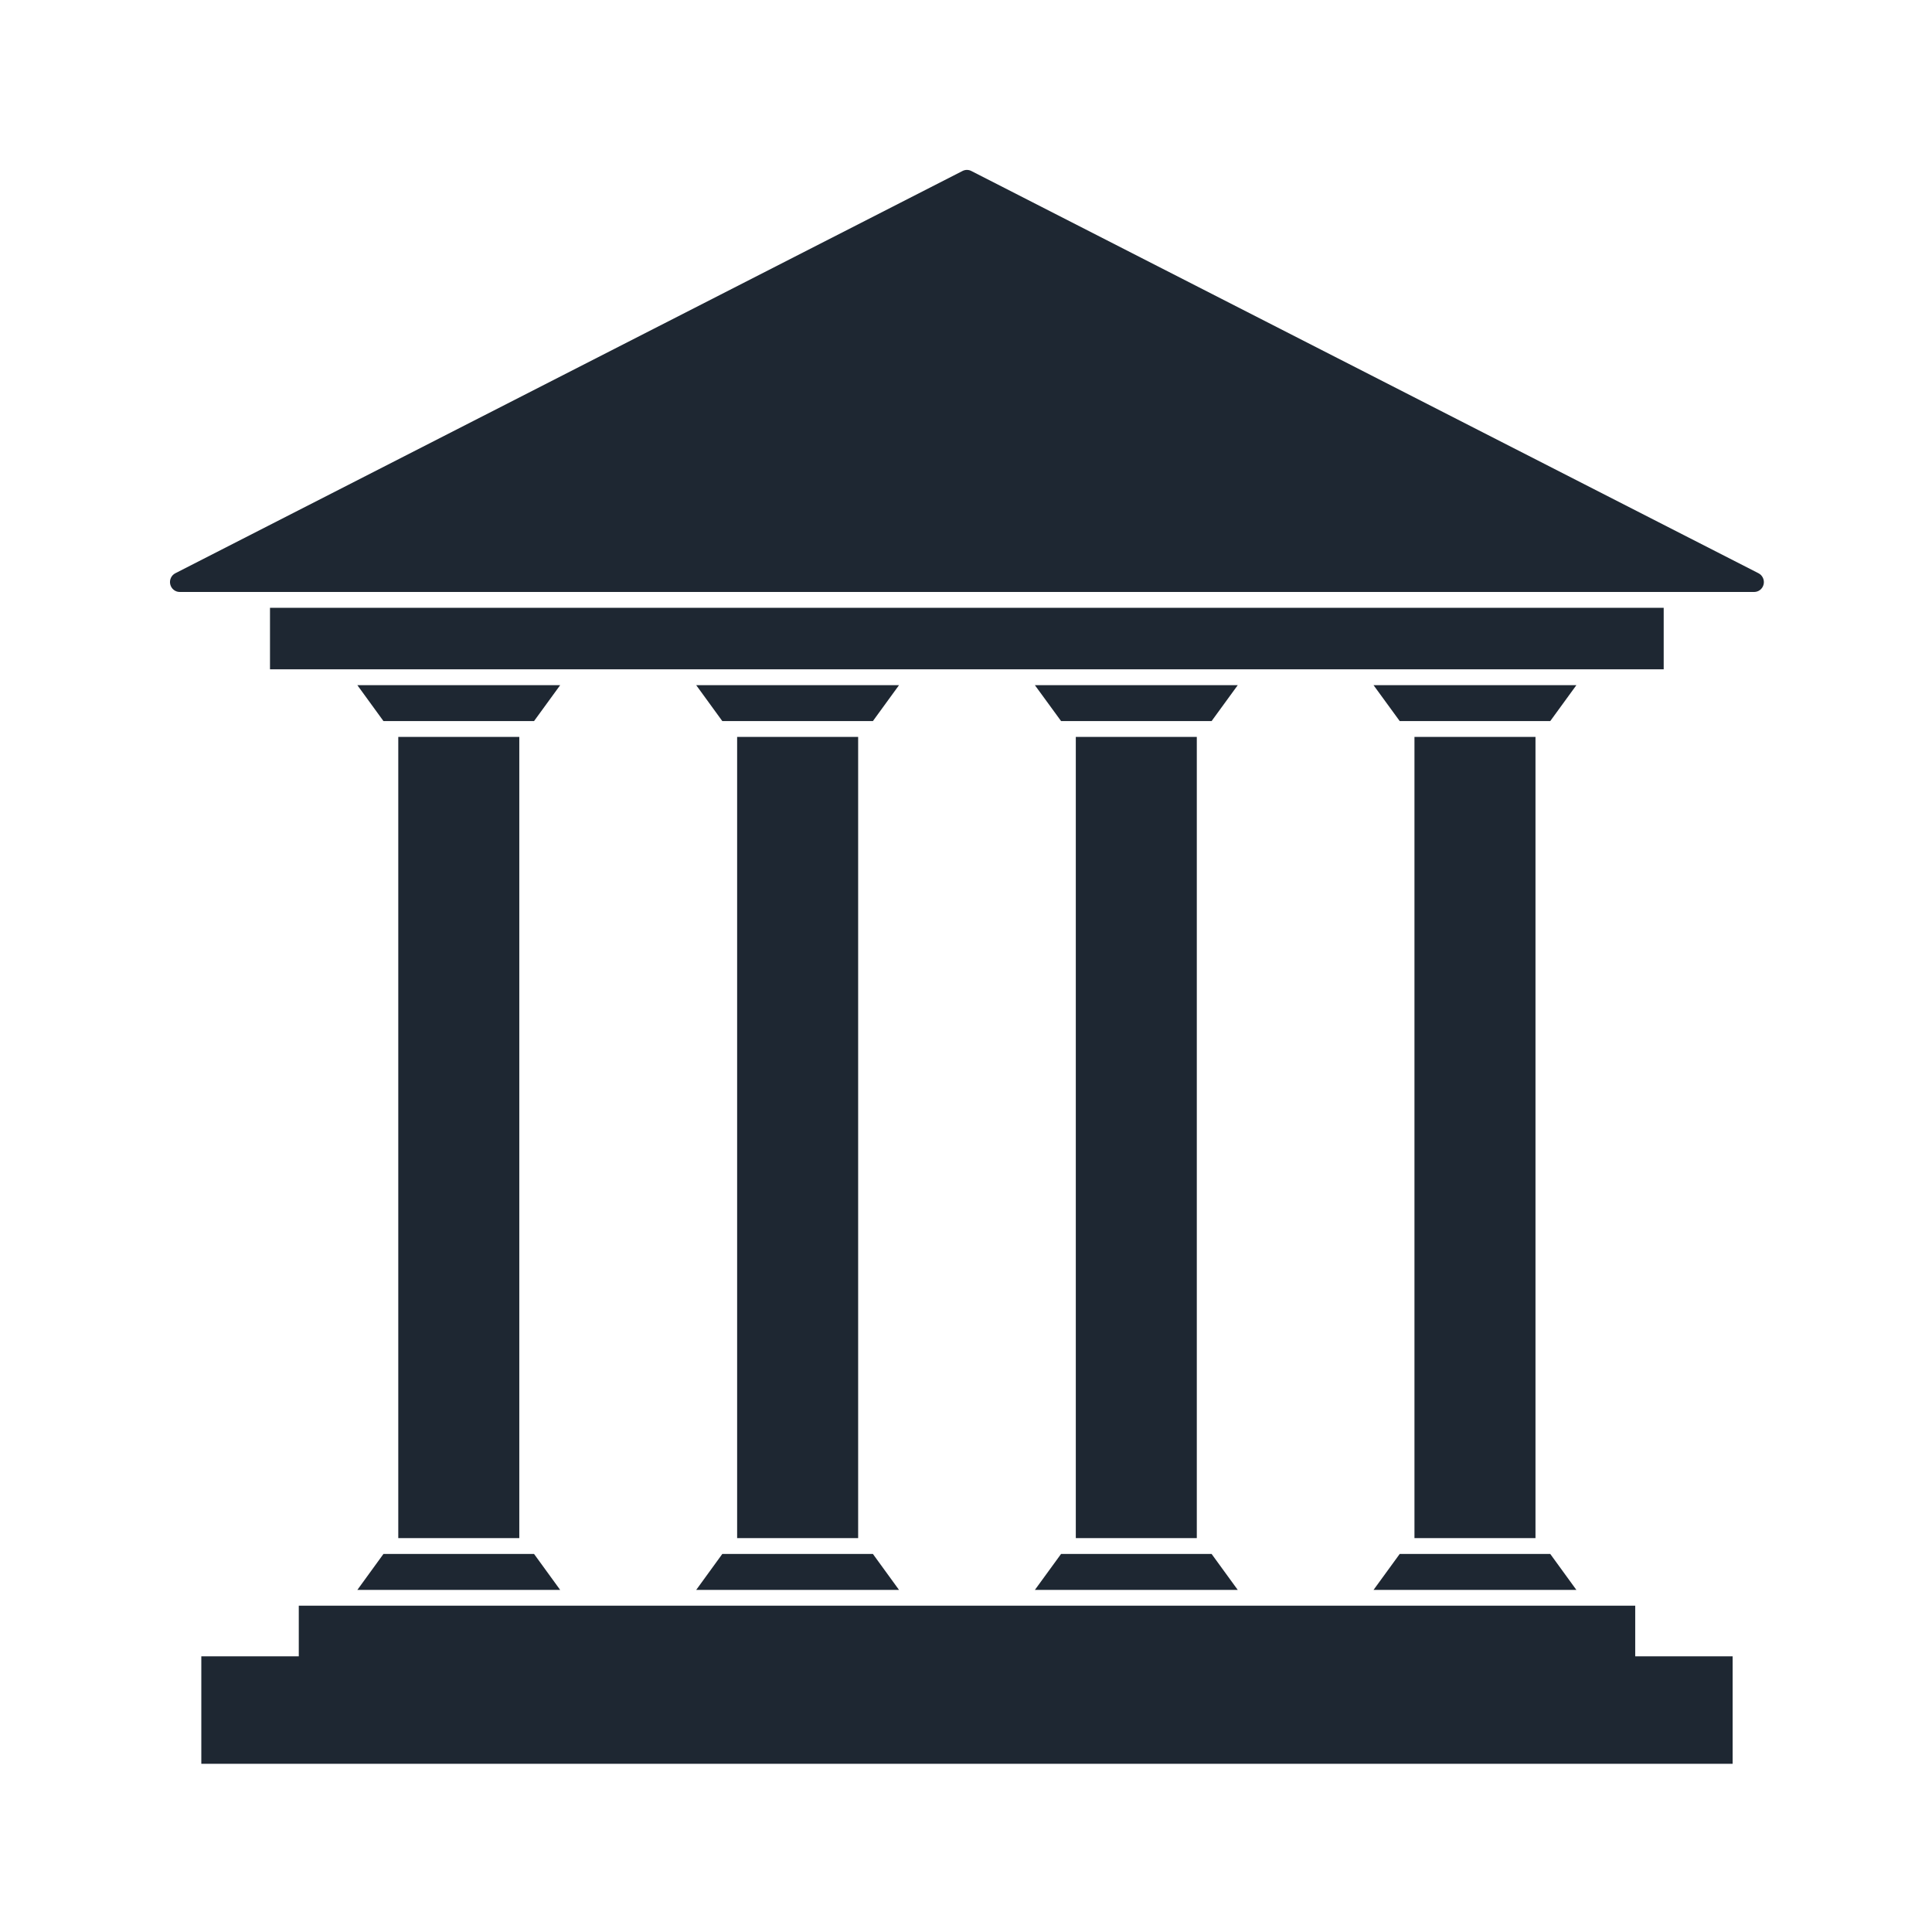
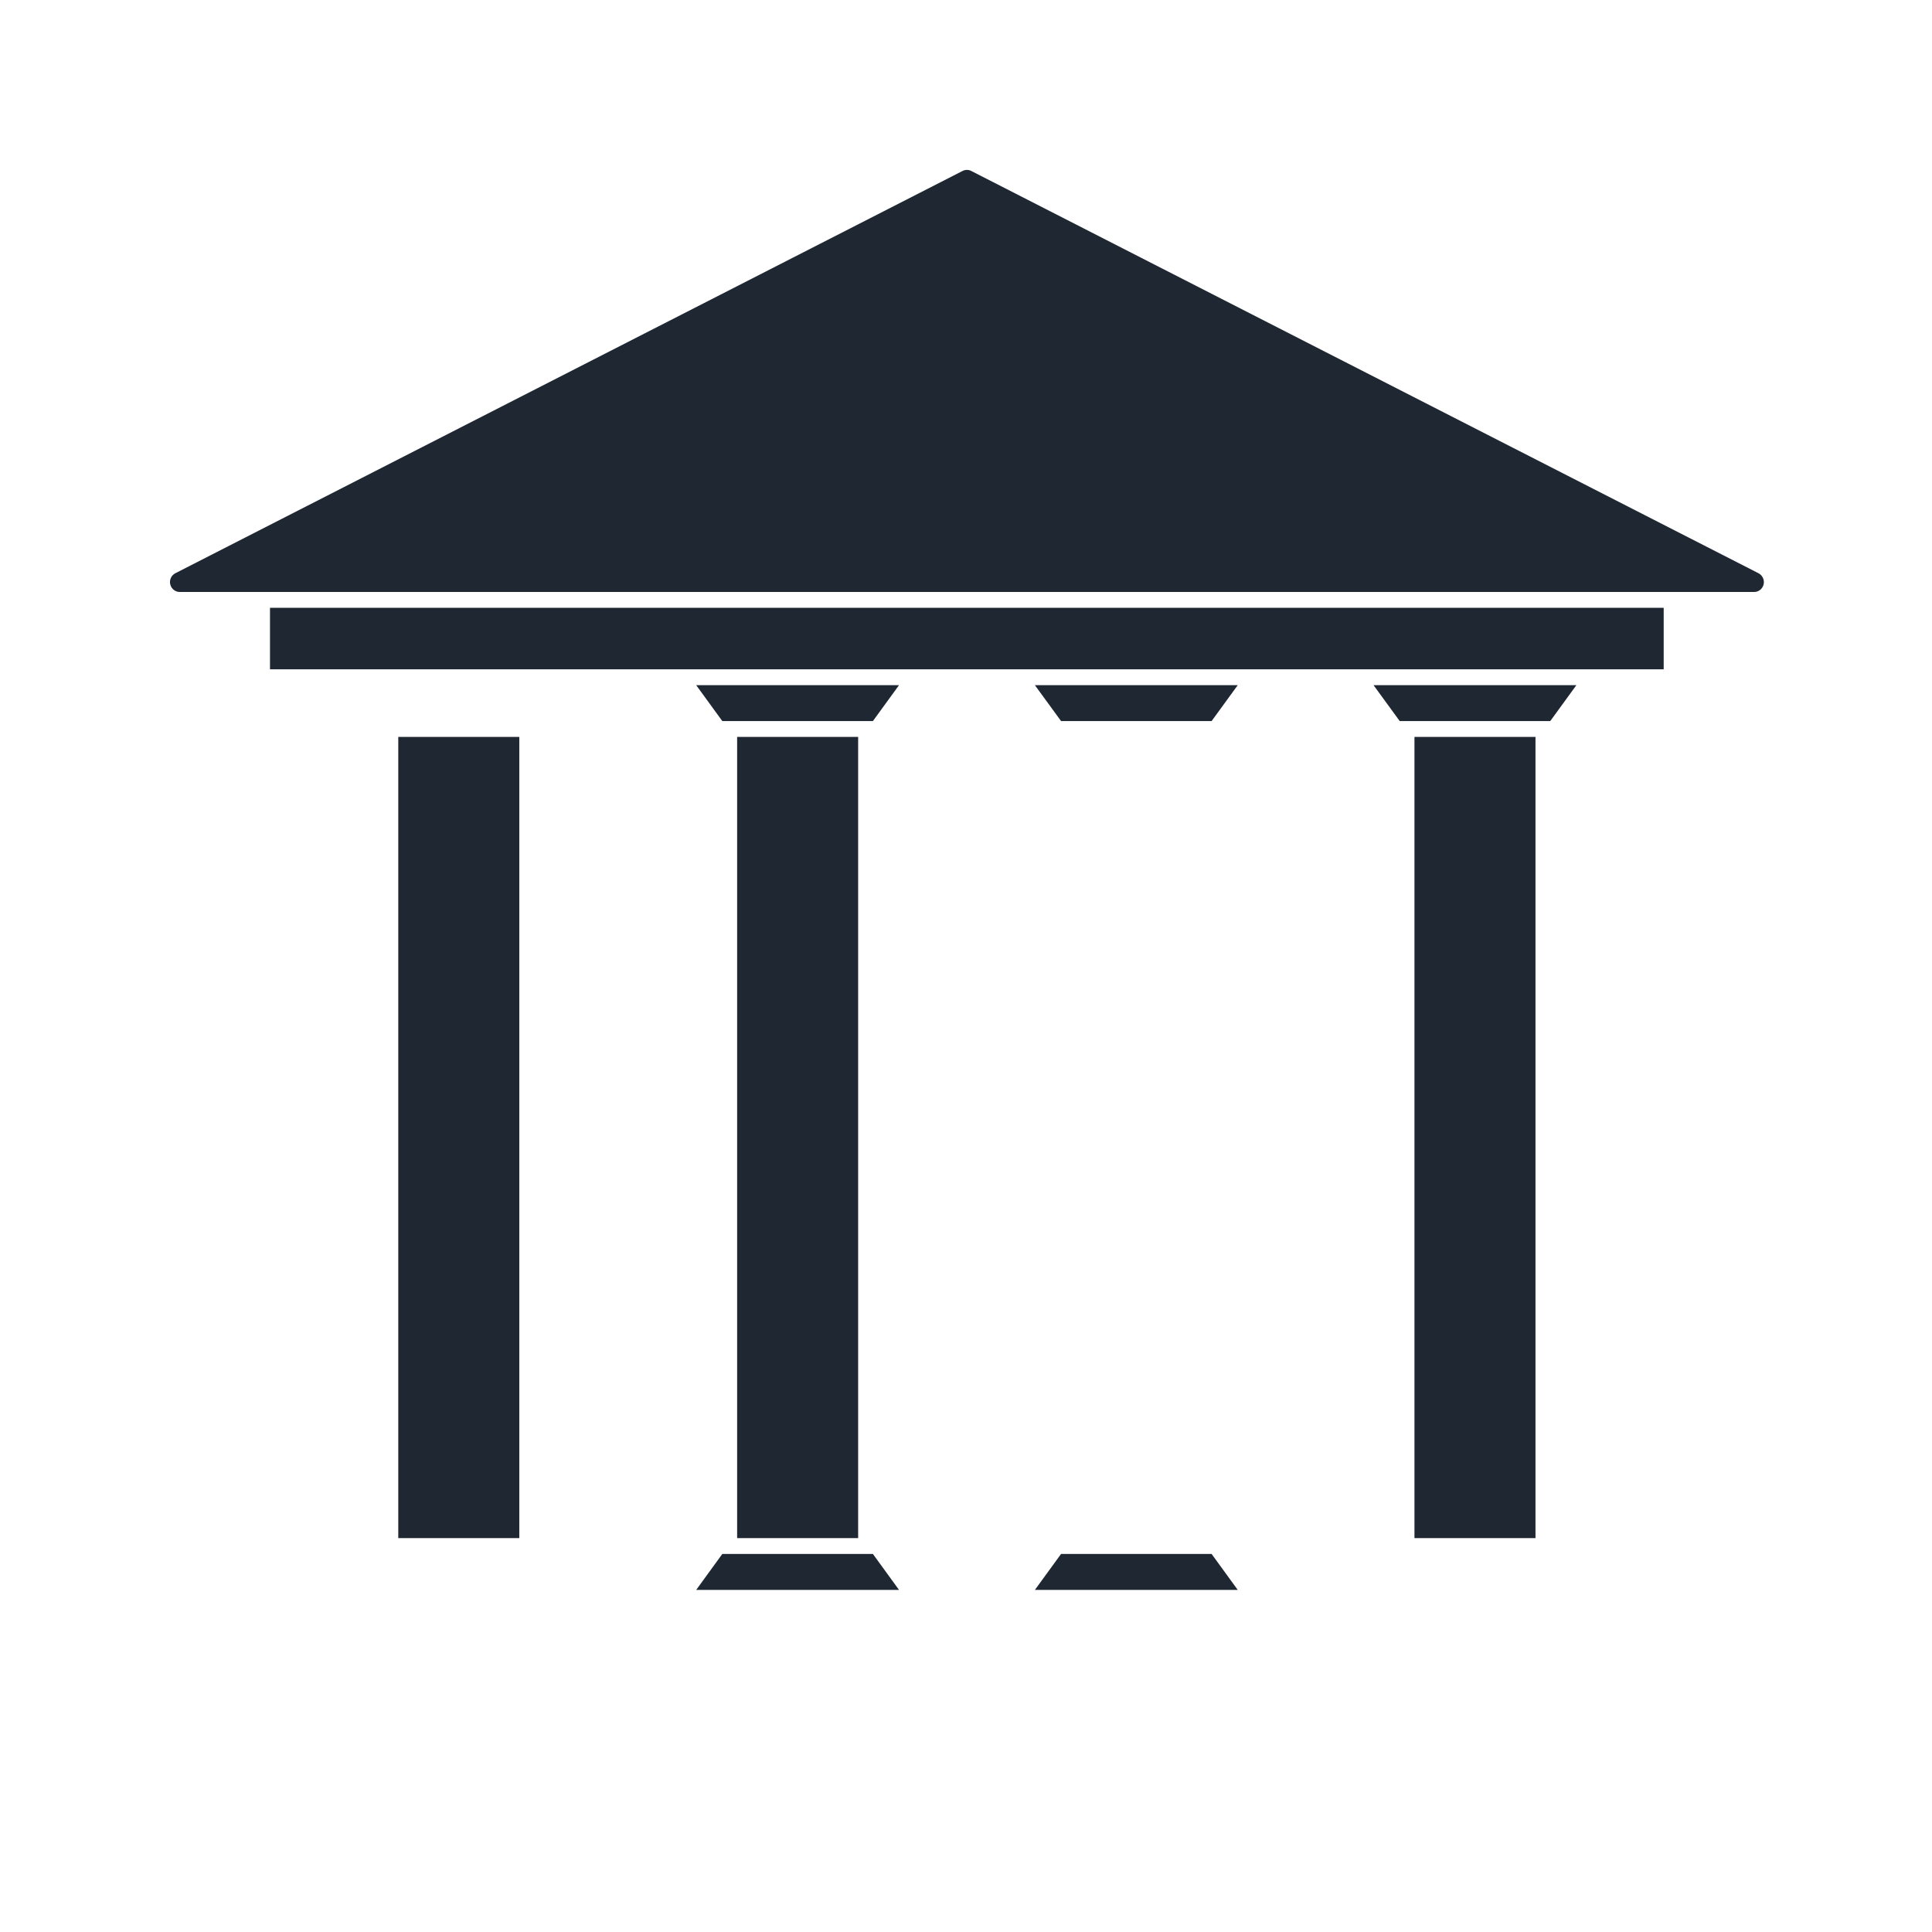
<svg xmlns="http://www.w3.org/2000/svg" width="80" height="80" viewBox="0 0 80 80" fill="none">
-   <path d="M67.711 68.585V66.488H12.372V68.585H8.336V73.035H71.744V68.585H67.711Z" fill="#1E2732" />
  <path d="M21.503 30.514H16.492V63.69H21.503V30.514Z" fill="#1E2732" />
-   <path d="M22.114 29.858H15.878L14.797 28.371H23.196L22.114 29.858Z" fill="#1E2732" />
-   <path d="M22.114 64.346H15.878L14.797 65.835H23.196L22.114 64.346Z" fill="#1E2732" />
  <path d="M36.145 64.346H29.909L28.828 65.835H37.227L36.145 64.346Z" fill="#1E2732" />
  <path d="M35.534 30.514H30.523V63.69H35.534V30.514Z" fill="#1E2732" />
  <path d="M36.145 29.858H29.909L28.828 28.371H37.227L36.145 29.858Z" fill="#1E2732" />
  <path d="M50.17 64.346H43.936L42.852 65.835H51.253L50.17 64.346Z" fill="#1E2732" />
-   <path d="M49.557 30.514H44.547V63.69H49.557V30.514Z" fill="#1E2732" />
  <path d="M50.17 29.858H43.937L42.852 28.371H51.253L50.17 29.858Z" fill="#1E2732" />
-   <path d="M64.193 64.346H57.959L56.875 65.835H65.275L64.193 64.346Z" fill="#1E2732" />
  <path d="M63.581 30.514H58.57V63.69H63.581V30.514Z" fill="#1E2732" />
  <path d="M64.193 29.858H57.959L56.875 28.371H65.275L64.193 29.858Z" fill="#1E2732" />
  <path d="M68.89 25.168H11.18V27.715H68.89V25.168Z" fill="#1E2732" />
  <path d="M72.816 23.737L40.218 7.079C40.106 7.021 39.97 7.021 39.858 7.079L7.26 23.737C7.093 23.822 7.006 24.014 7.05 24.197C7.093 24.381 7.255 24.512 7.441 24.512H72.637C72.823 24.512 72.984 24.382 73.028 24.197C73.071 24.013 72.981 23.822 72.816 23.737Z" fill="#1E2732" />
  <path d="M57.699 21.161H22.383L40.041 12.137L57.699 21.161Z" fill="#1E2732" />
</svg>